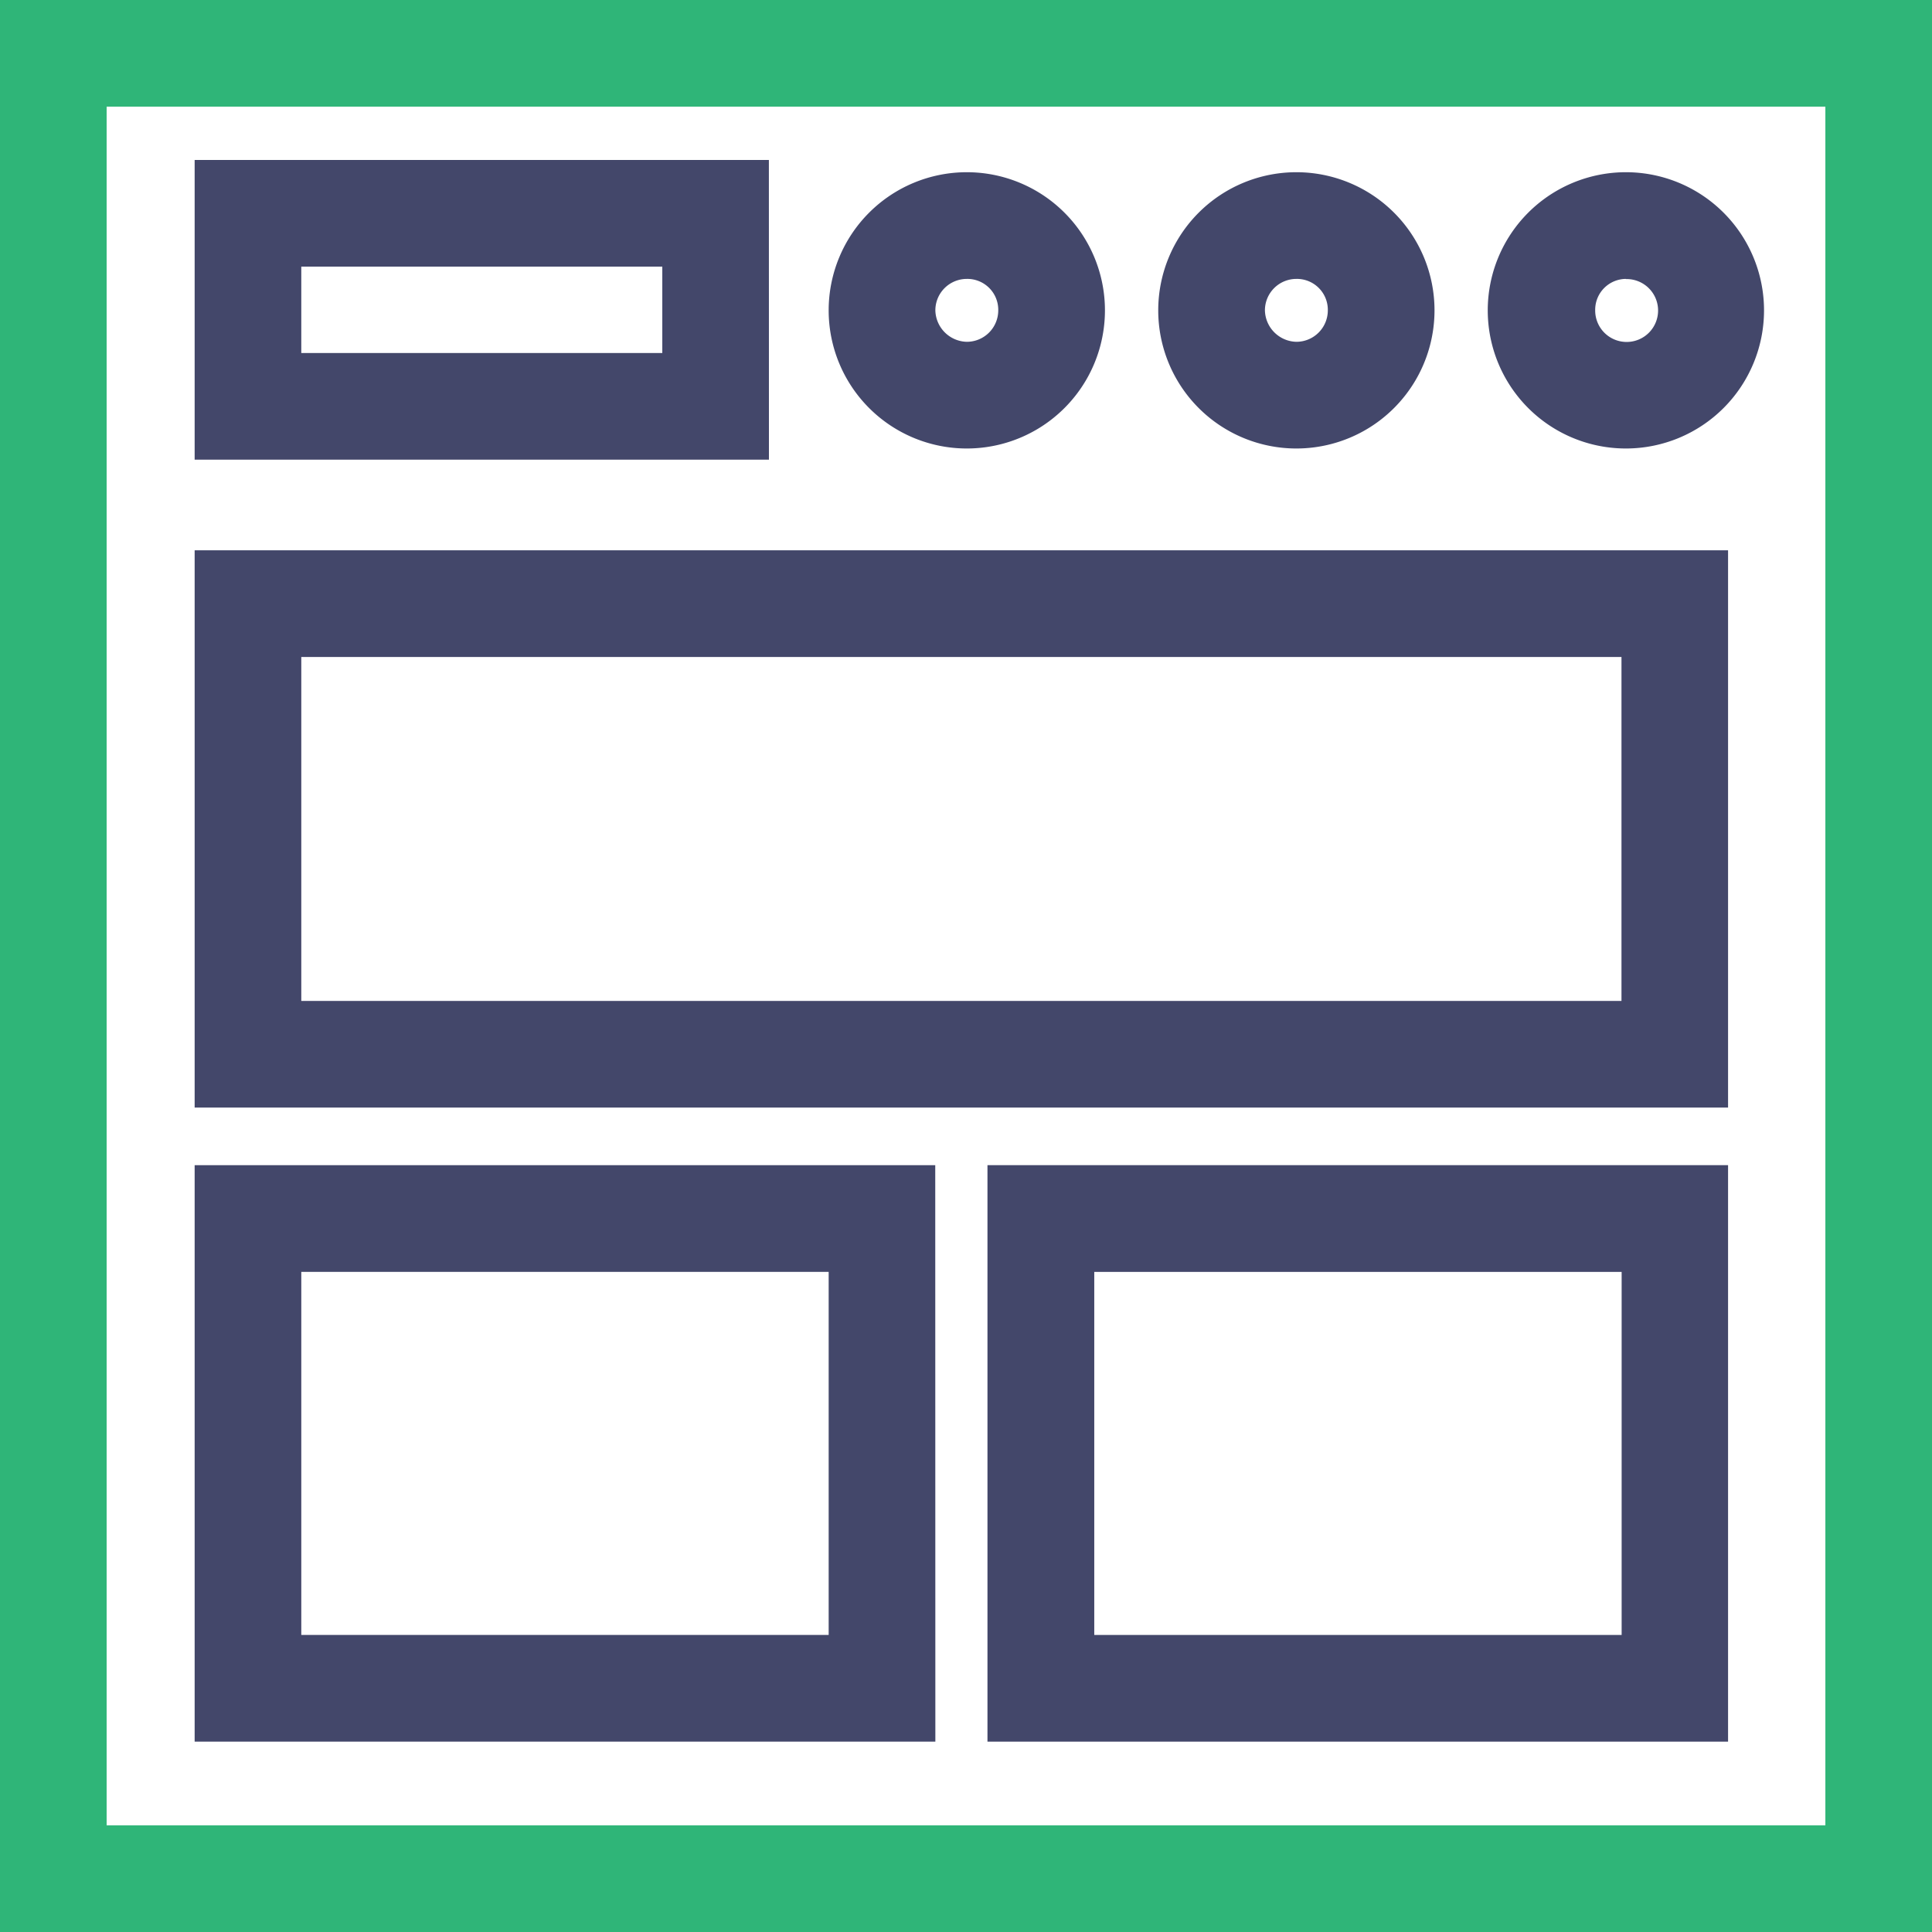
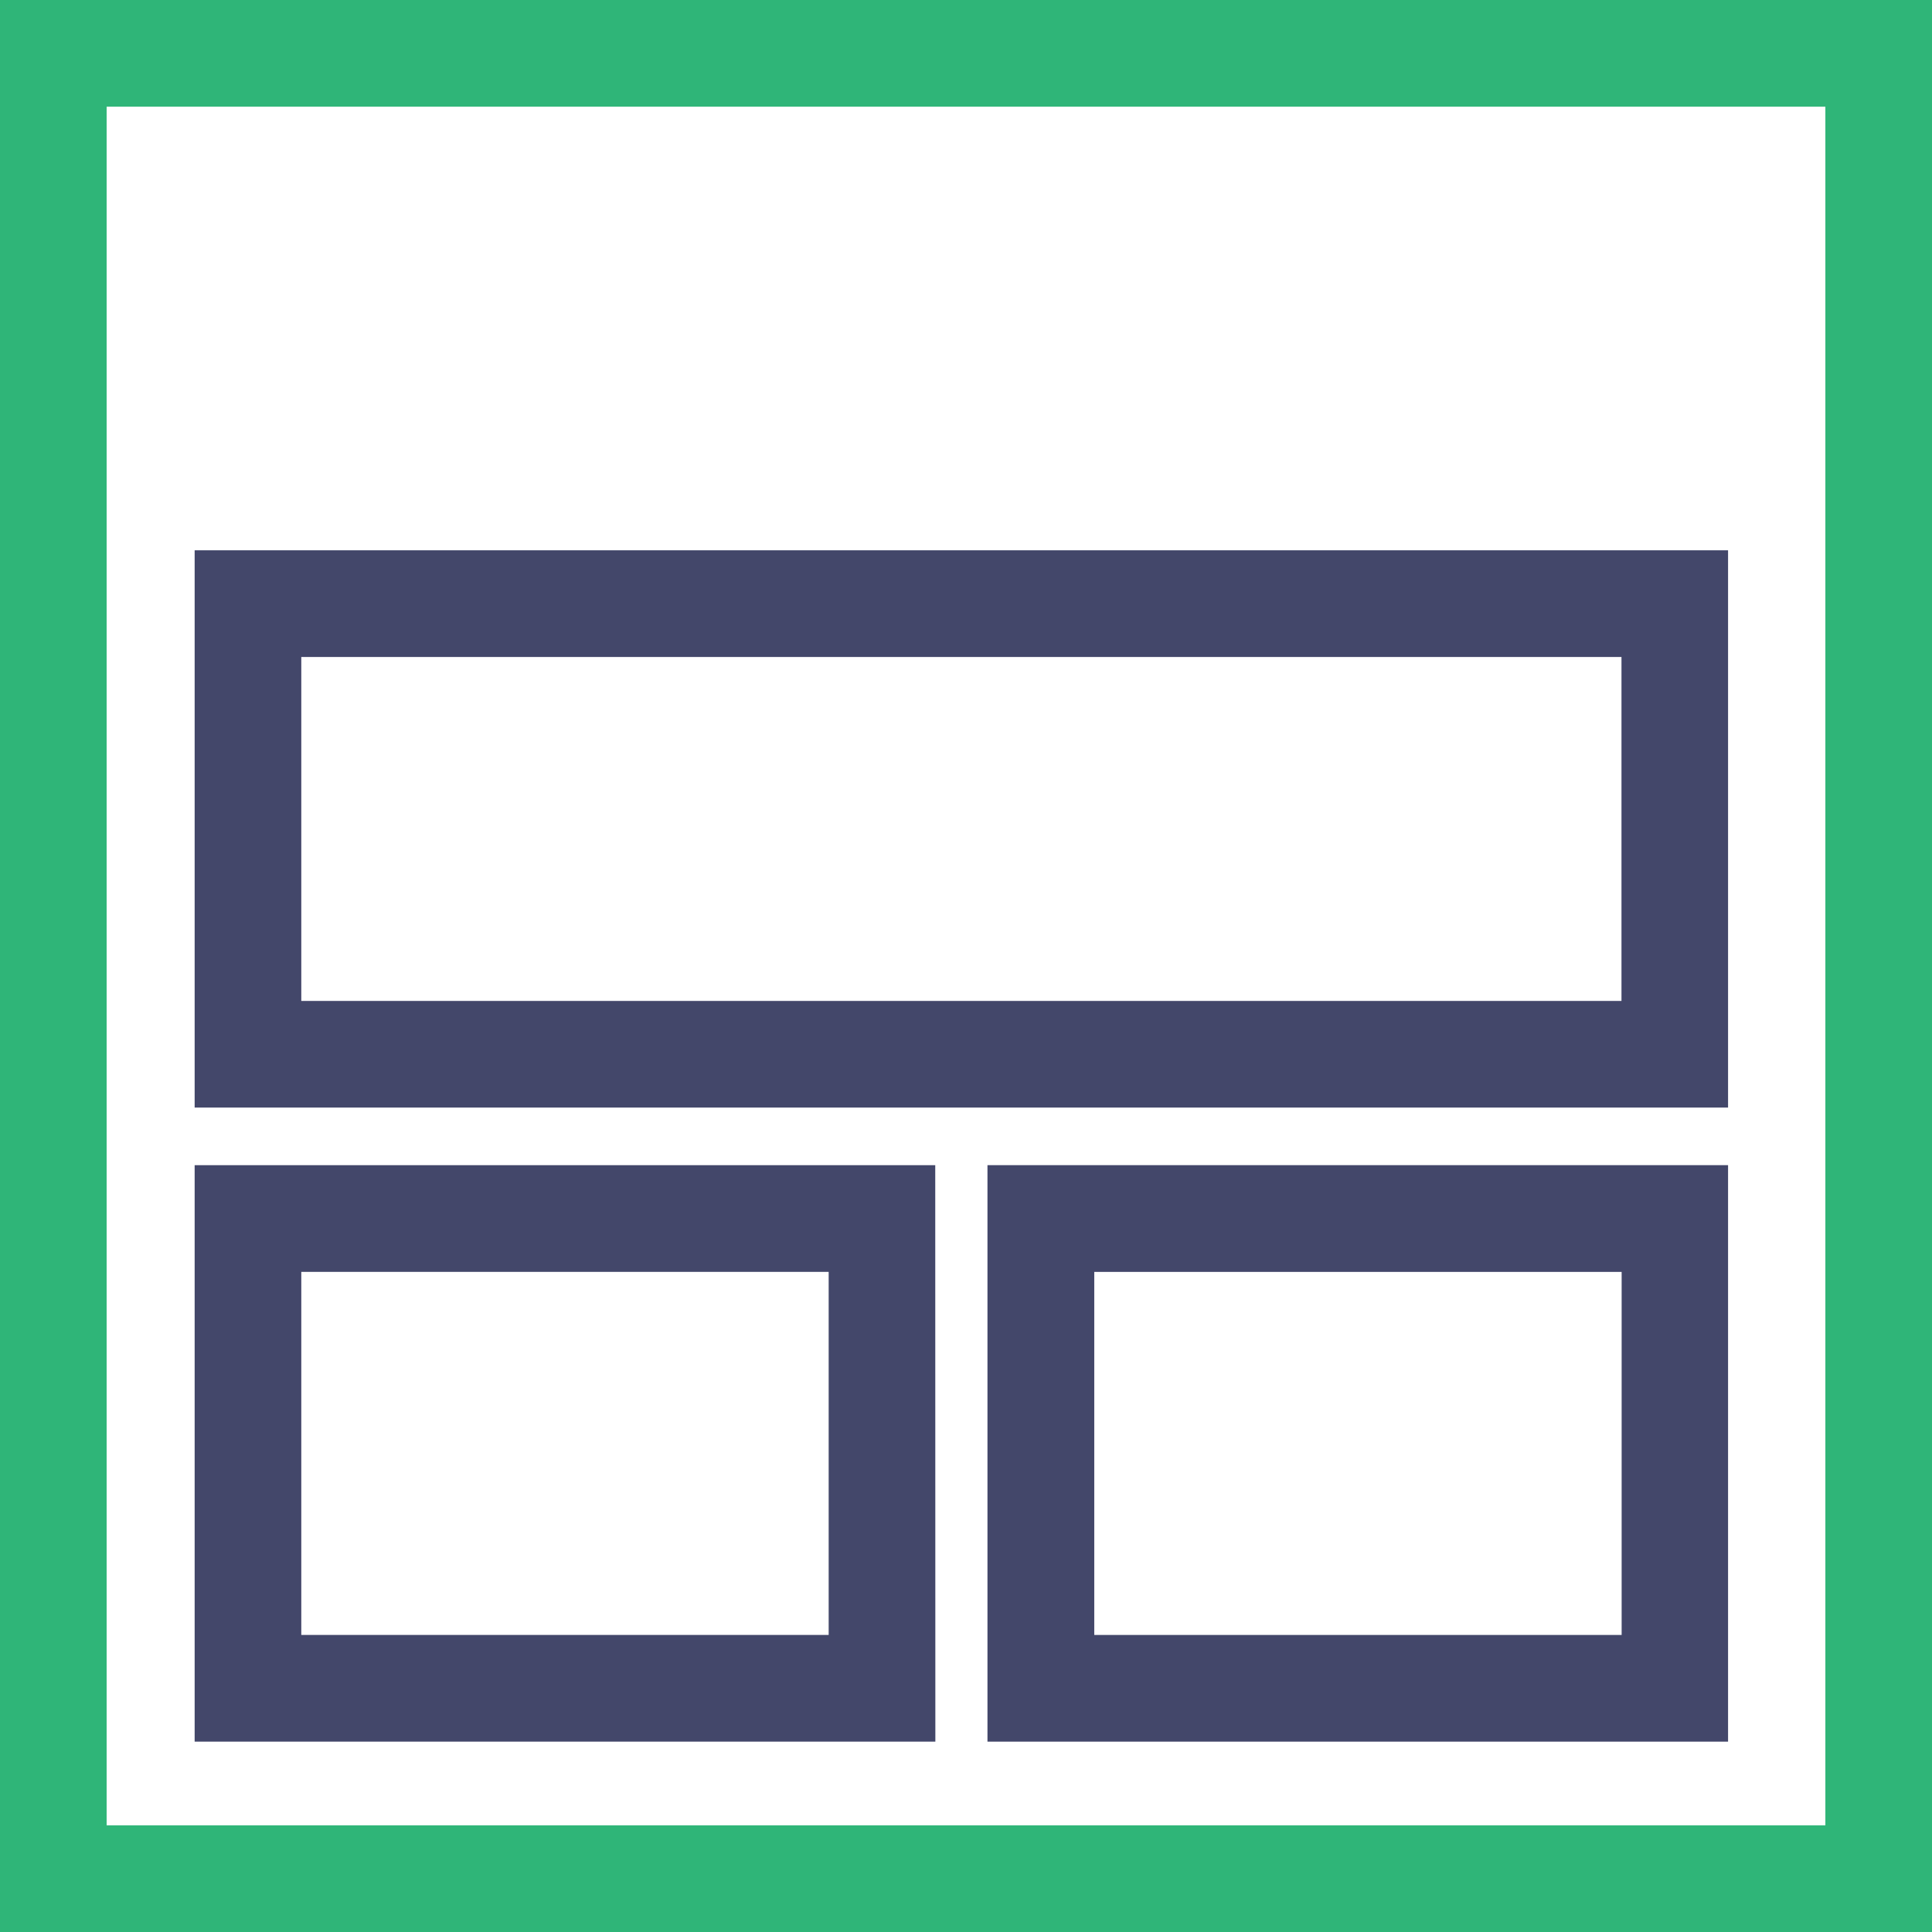
<svg xmlns="http://www.w3.org/2000/svg" height="36" viewBox="0 0 36 36" width="36">
  <path d="m36 36h-36v-36h36zm-34.013-1.987h32.026v-32.026h-32.026z" fill="#2fb578" />
  <g fill="#43476a">
    <path d="m32.2 20.638h-28.573v-10.384h28.573zm-26.586-1.987h24.6v-6.409h-24.6z" />
    <path d="m17.429 32.453h-13.802v-10.742h13.8zm-11.815-1.988h9.827v-6.765h-9.827z" />
    <path d="m32.2 32.453h-13.8v-10.742h13.8zm-11.81-1.988h9.827v-6.765h-9.827z" />
-     <path d="m14.328 8.565h-10.701v-5.584h10.7zm-8.714-1.987h6.727v-1.61h-6.727z" />
-     <path d="m18.015 8.357a2.574 2.574 0 1 1 2.574-2.574 2.574 2.574 0 0 1 -2.574 2.574zm0-3.16a.586.586 0 0 0 -.586.586.6.6 0 0 0 .586.586.586.586 0 0 0 .586-.586.576.576 0 0 0 -.586-.586z" />
-     <path d="m24.156 8.357a2.574 2.574 0 1 1 2.574-2.574 2.574 2.574 0 0 1 -2.574 2.574zm0-3.16a.586.586 0 0 0 -.586.586.6.6 0 0 0 .586.586.586.586 0 0 0 .586-.586.576.576 0 0 0 -.586-.586z" />
-     <path d="m30.3 8.357a2.574 2.574 0 1 1 2.57-2.574 2.574 2.574 0 0 1 -2.57 2.574zm0-3.16a.576.576 0 0 0 -.576.586.586.586 0 1 0 .576-.583z" />
  </g>
</svg>